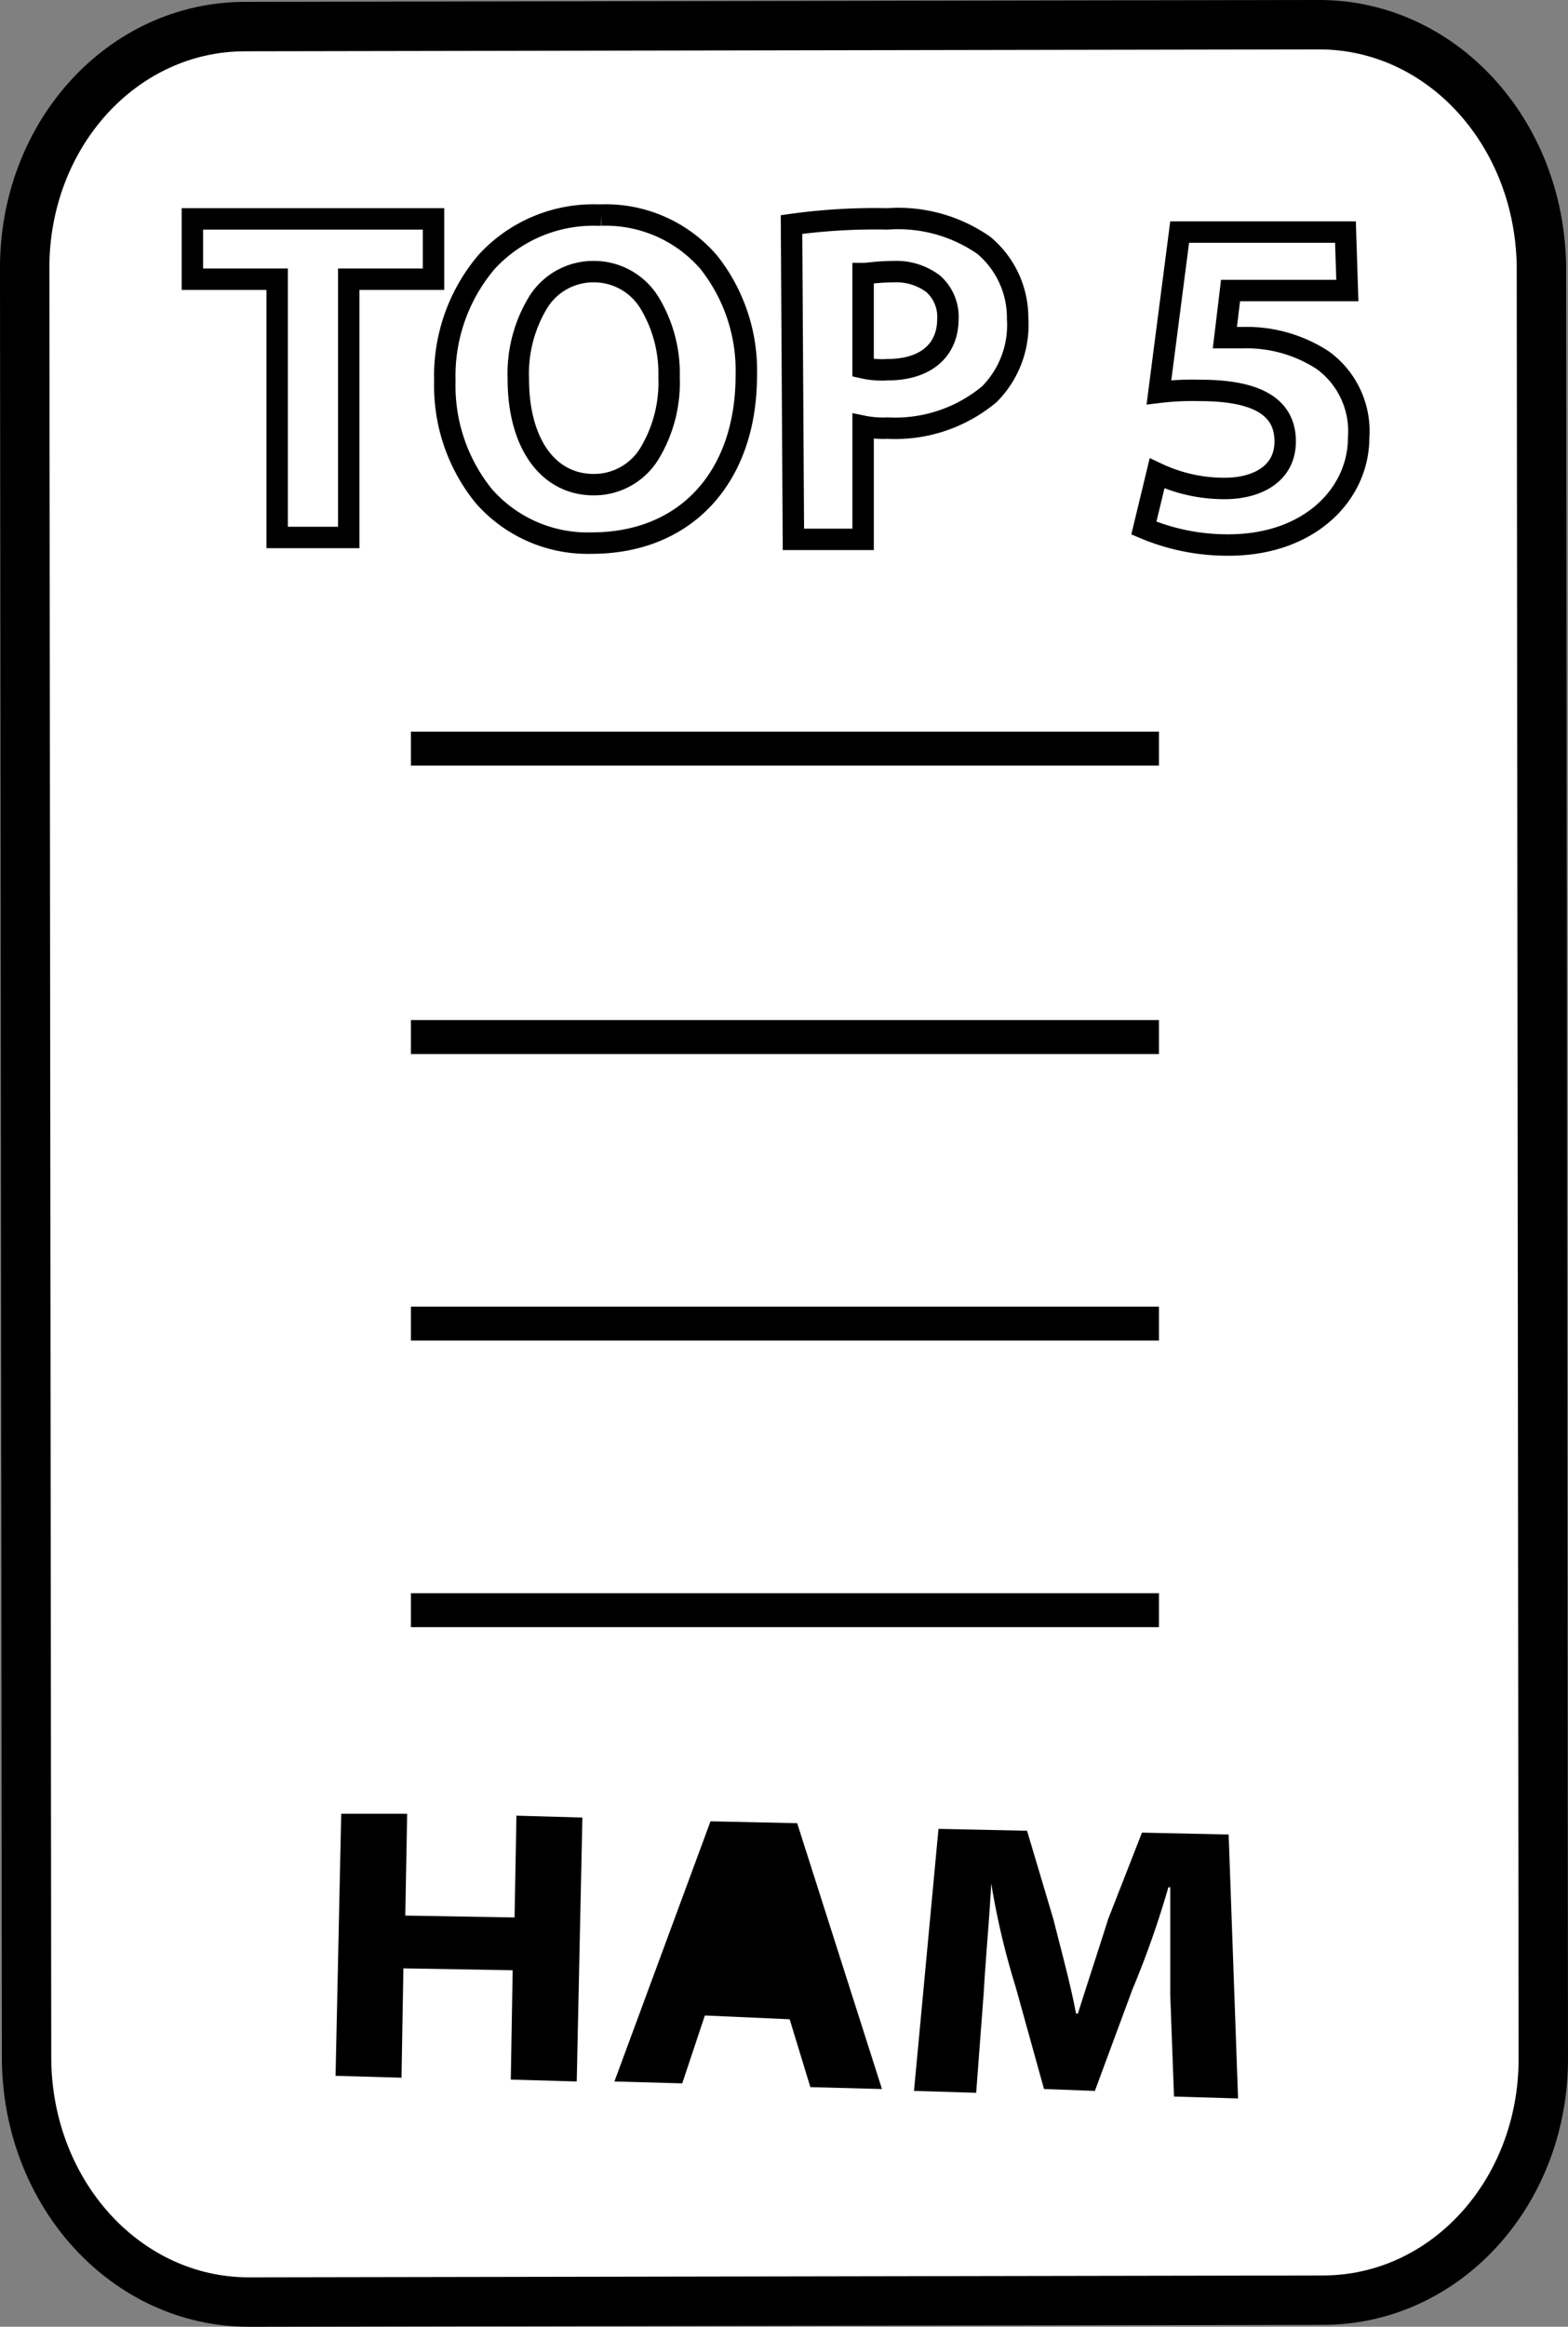
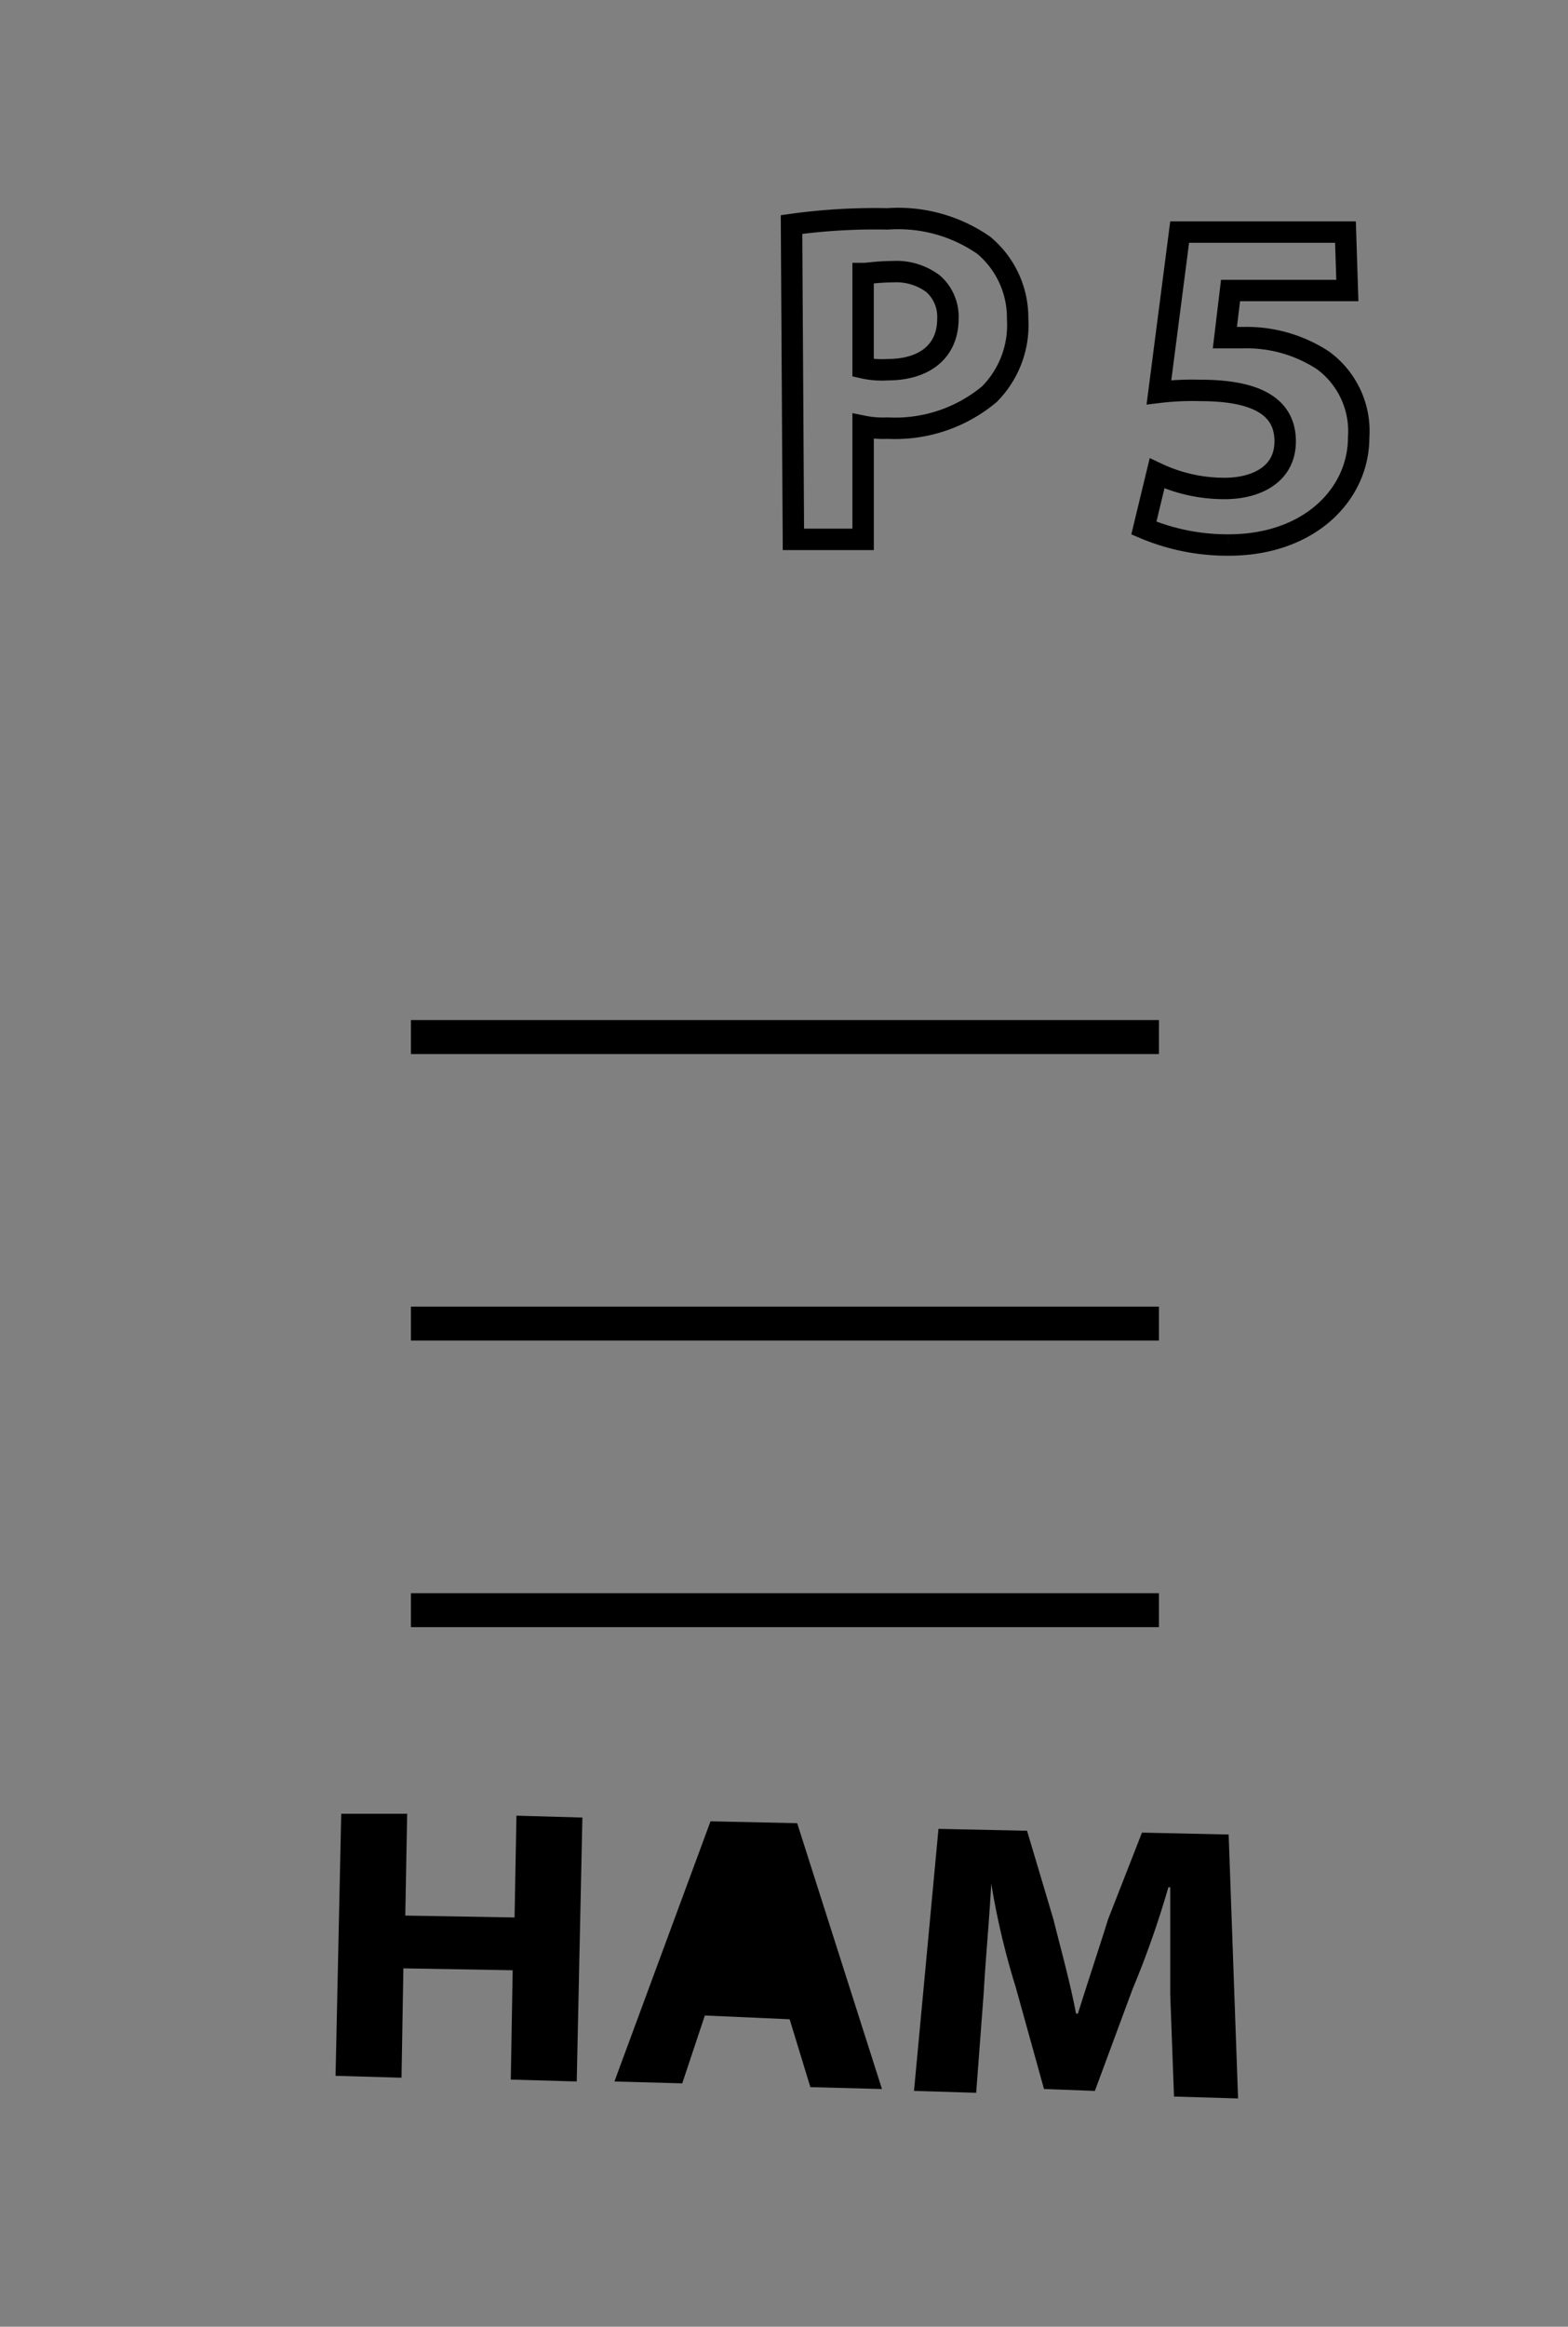
<svg xmlns="http://www.w3.org/2000/svg" width="83.221" height="123.421" viewBox="0 0 83.221 123.421">
  <rect x="0" y="0" width="83.221" height="123.421" fill="#808080" stroke="none" />
  <g transform="translate(0.61 0.51)">
-     <path d="M80.6,107.9c0,7.1-5.2,12.8-11.7,12.8l-57,.1C5.4,120.8.2,115.1.1,108L0,12.9C0,5.8,5.2.1,11.7.1l57-.1c6.5,0,11.7,5.7,11.8,12.8Z" transform="translate(0.7 0.8)" fill="#fff" stroke="#000" stroke-miterlimit="10" stroke-width="2.621" />
    <rect width="39.7" height="1.8" transform="translate(21.2 53.6)" />
    <rect width="39.7" height="1.8" transform="translate(21.2 68.8)" />
    <rect width="39.7" height="1.8" transform="translate(21.2 84)" />
-     <rect width="39.7" height="1.8" transform="translate(21.2 38.3)" />
    <g transform="translate(17 95)">
      <path d="M3.8,0,3.7,5.4l5.8.1L9.6.1l3.5.1-.3,14-3.5-.1.1-5.8L3.6,8.2,3.5,14,0,13.9.3,0Z" transform="translate(0.2 0.7)" />
      <path d="M10.4,14.1,9.3,10.5l-4.5-.2L3.6,13.9,0,13.8,5.1,0,9.7.1l4.5,14.1Z" transform="translate(15 1.1)" />
      <path d="M13.6,8.8V3.1h-.1a49.278,49.278,0,0,1-1.9,5.4l-2,5.4-2.7-.1L5.4,8.4A40.389,40.389,0,0,1,4.1,2.9h0c-.1,1.9-.3,4-.4,5.8L3.3,14,0,13.9,1.3,0,6,.1,7.4,4.8c.4,1.6.9,3.4,1.2,5h.1c.5-1.6,1.1-3.4,1.6-5L12.1.2l4.6.1.5,14-3.4-.1Z" transform="translate(30.9 1.5)" />
    </g>
    <g transform="translate(9 10)">
-       <path d="M4.5,3.2H0V0H12.8V3.2H8.3V16.9H4.5Z" transform="translate(0.6 1.1)" fill="none" stroke="#000" stroke-miterlimit="10" stroke-width="1.137" />
-       <path d="M7.8,17.4a7.325,7.325,0,0,1-5.738-2.5A9.288,9.288,0,0,1,0,8.8,9.339,9.339,0,0,1,2.213,2.489,7.692,7.692,0,0,1,8.1,0l.191,0a7.223,7.223,0,0,1,5.722,2.51A9.252,9.252,0,0,1,16,8.5C16,13.908,12.782,17.4,7.8,17.4ZM7.9,3A3.443,3.443,0,0,0,4.962,4.614,7.276,7.276,0,0,0,3.9,8.7c0,3.4,1.57,5.6,4,5.6a3.443,3.443,0,0,0,2.937-1.613A7.276,7.276,0,0,0,11.9,8.6a7.227,7.227,0,0,0-1.025-3.926A3.457,3.457,0,0,0,7.9,3Z" transform="translate(14 0.898)" fill="none" stroke="#000" stroke-miterlimit="10" stroke-width="1.137" />
      <path d="M3.8,17H.1L0,.3A32.254,32.254,0,0,1,5.1,0a7.95,7.95,0,0,1,5.1,1.4A5,5,0,0,1,12,5.3a5.2,5.2,0,0,1-1.5,4,7.8,7.8,0,0,1-5.4,1.8A5.283,5.283,0,0,1,3.8,11v6ZM5.4,2.8a10.934,10.934,0,0,0-1.166.068c-.179.018-.32.032-.435.032v5A4.515,4.515,0,0,0,5.1,8c2,0,3.2-1.009,3.2-2.7a2.336,2.336,0,0,0-.775-1.85A3.238,3.238,0,0,0,5.4,2.8Z" transform="translate(32.4 1.1)" fill="none" stroke="#000" stroke-miterlimit="10" stroke-width="1.137" />
      <path d="M10.8,3.1H4.6L4.3,5.6h1A7.394,7.394,0,0,1,9.5,6.8a4.653,4.653,0,0,1,1.9,4.1c0,3-2.6,5.7-6.9,5.7A11.358,11.358,0,0,1,0,15.7l.7-2.9a8.341,8.341,0,0,0,3.6.8c1.6,0,3.2-.7,3.2-2.5C7.5,9.4,6.2,8.4,3,8.4a14.79,14.79,0,0,0-2.2.1L1.9,0h8.8Z" transform="translate(51.1 1.8)" fill="none" stroke="#000" stroke-miterlimit="10" stroke-width="1.137" />
    </g>
  </g>
</svg>